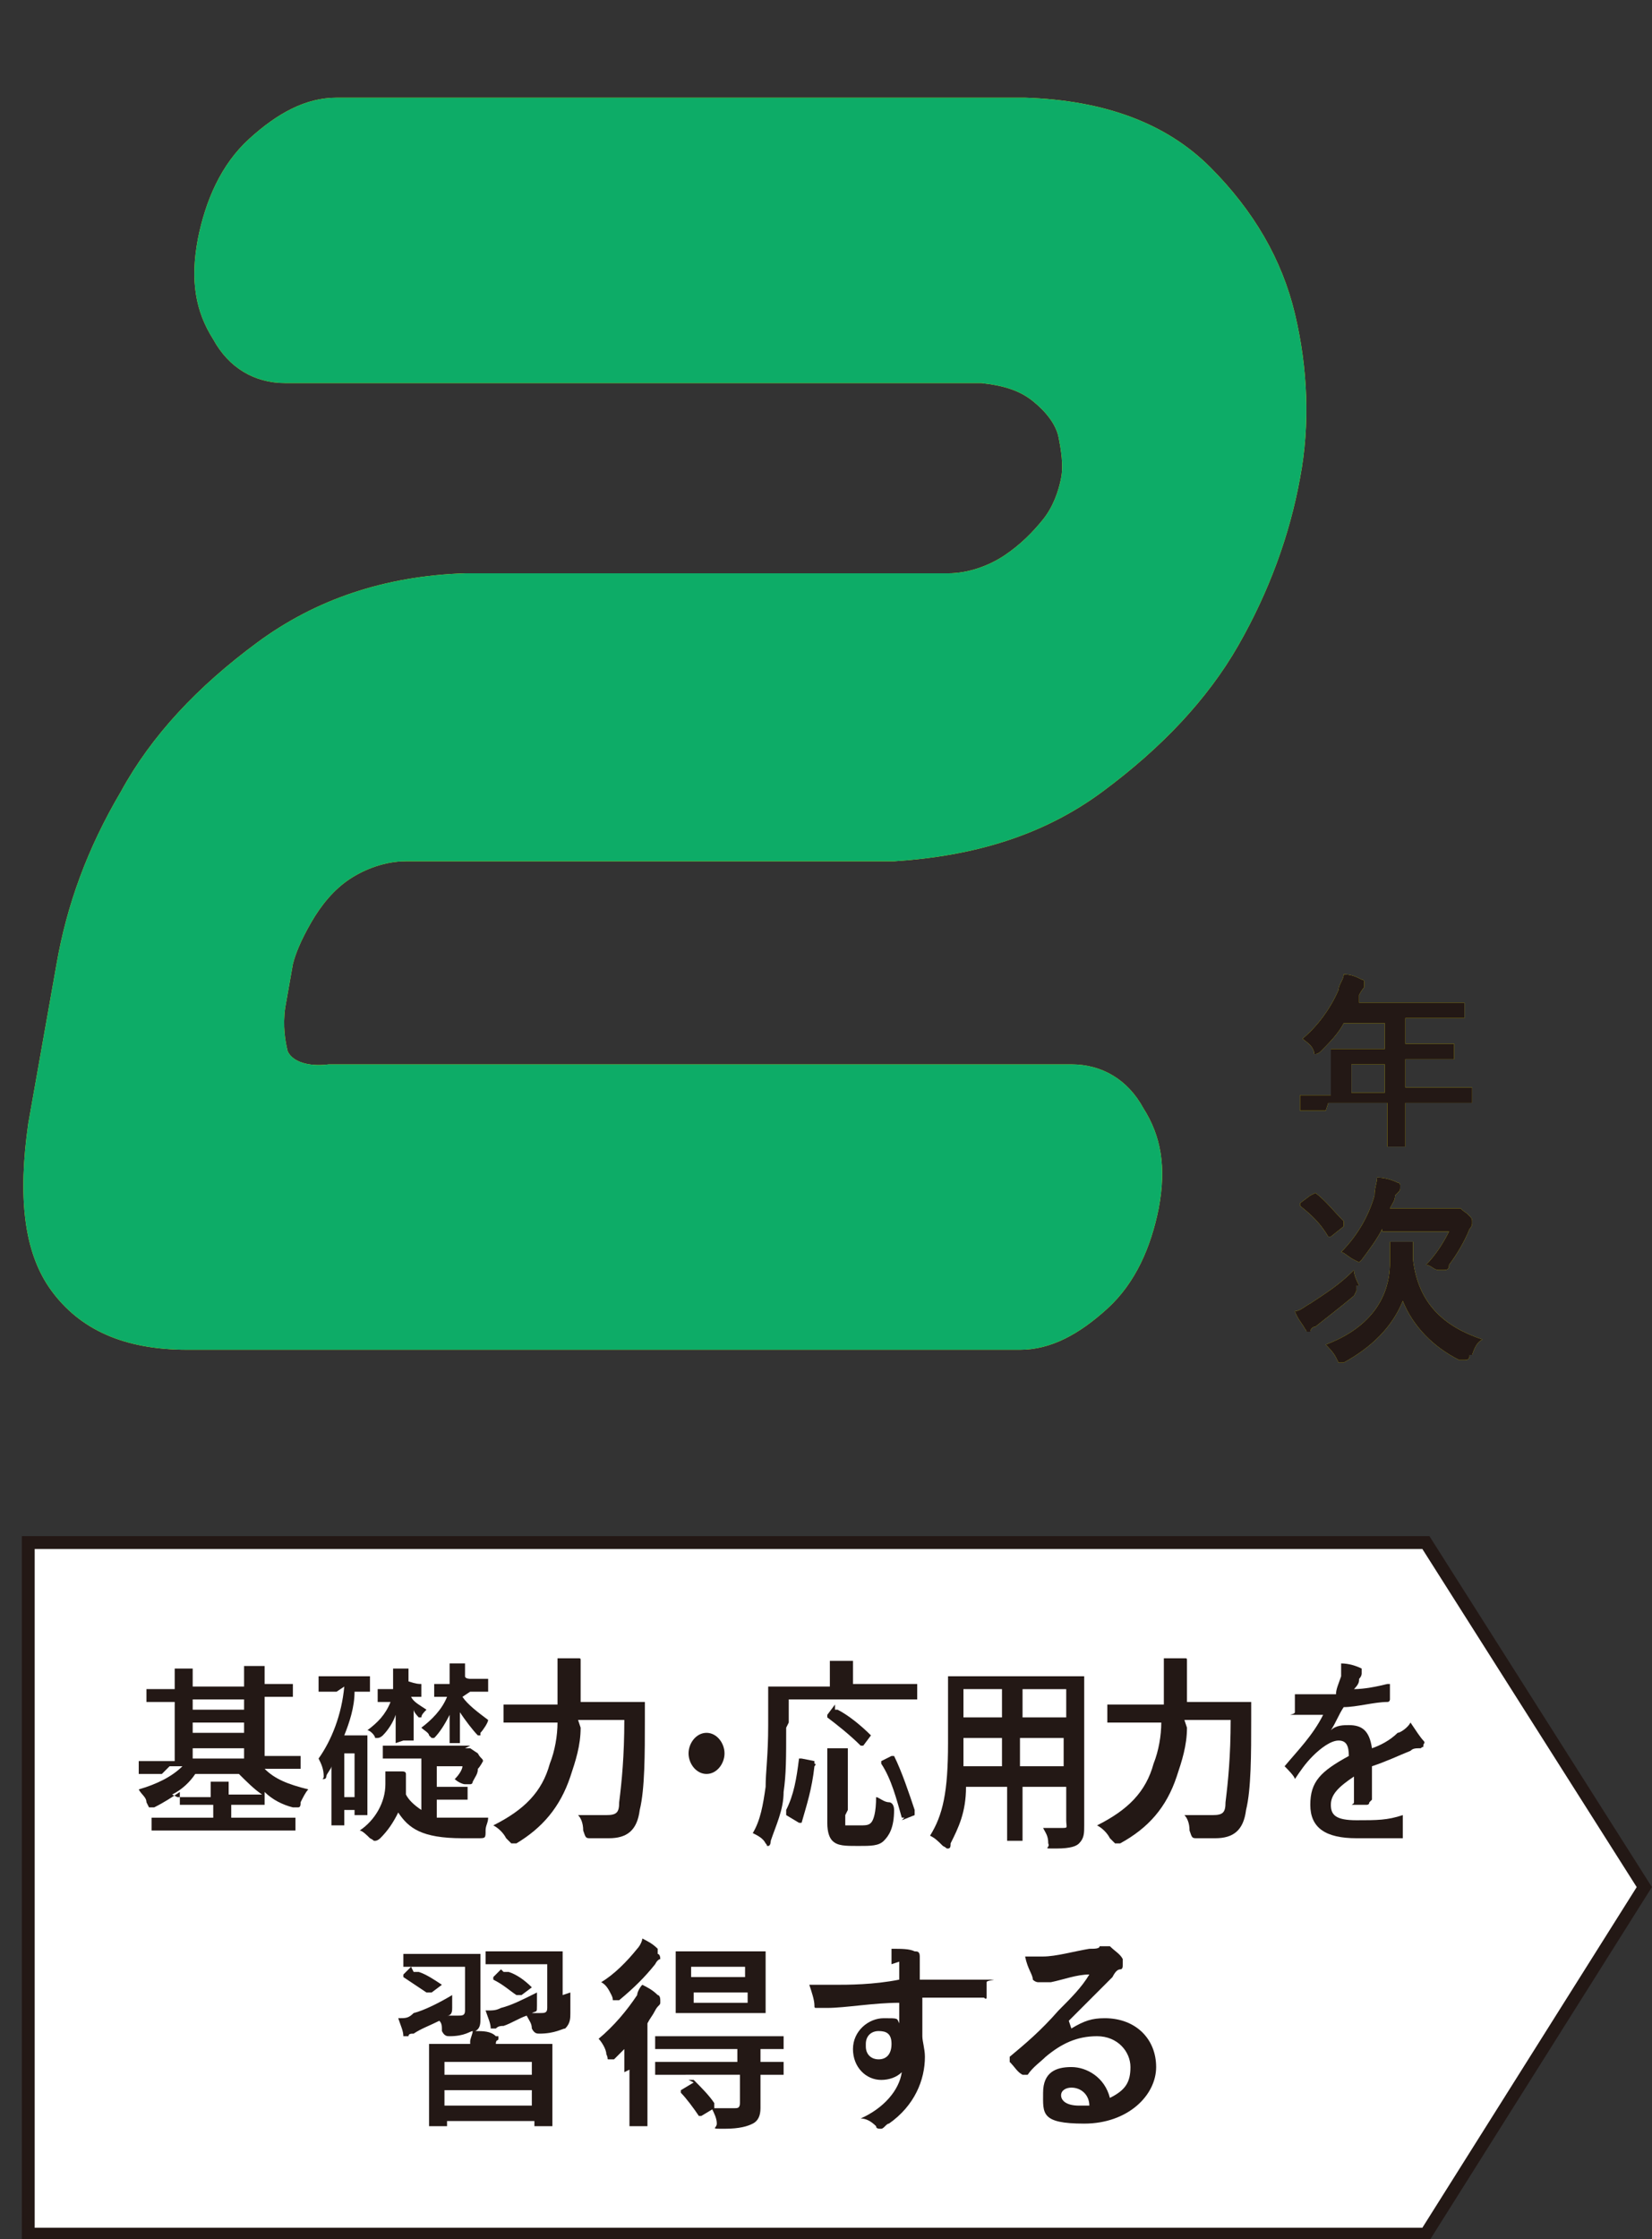
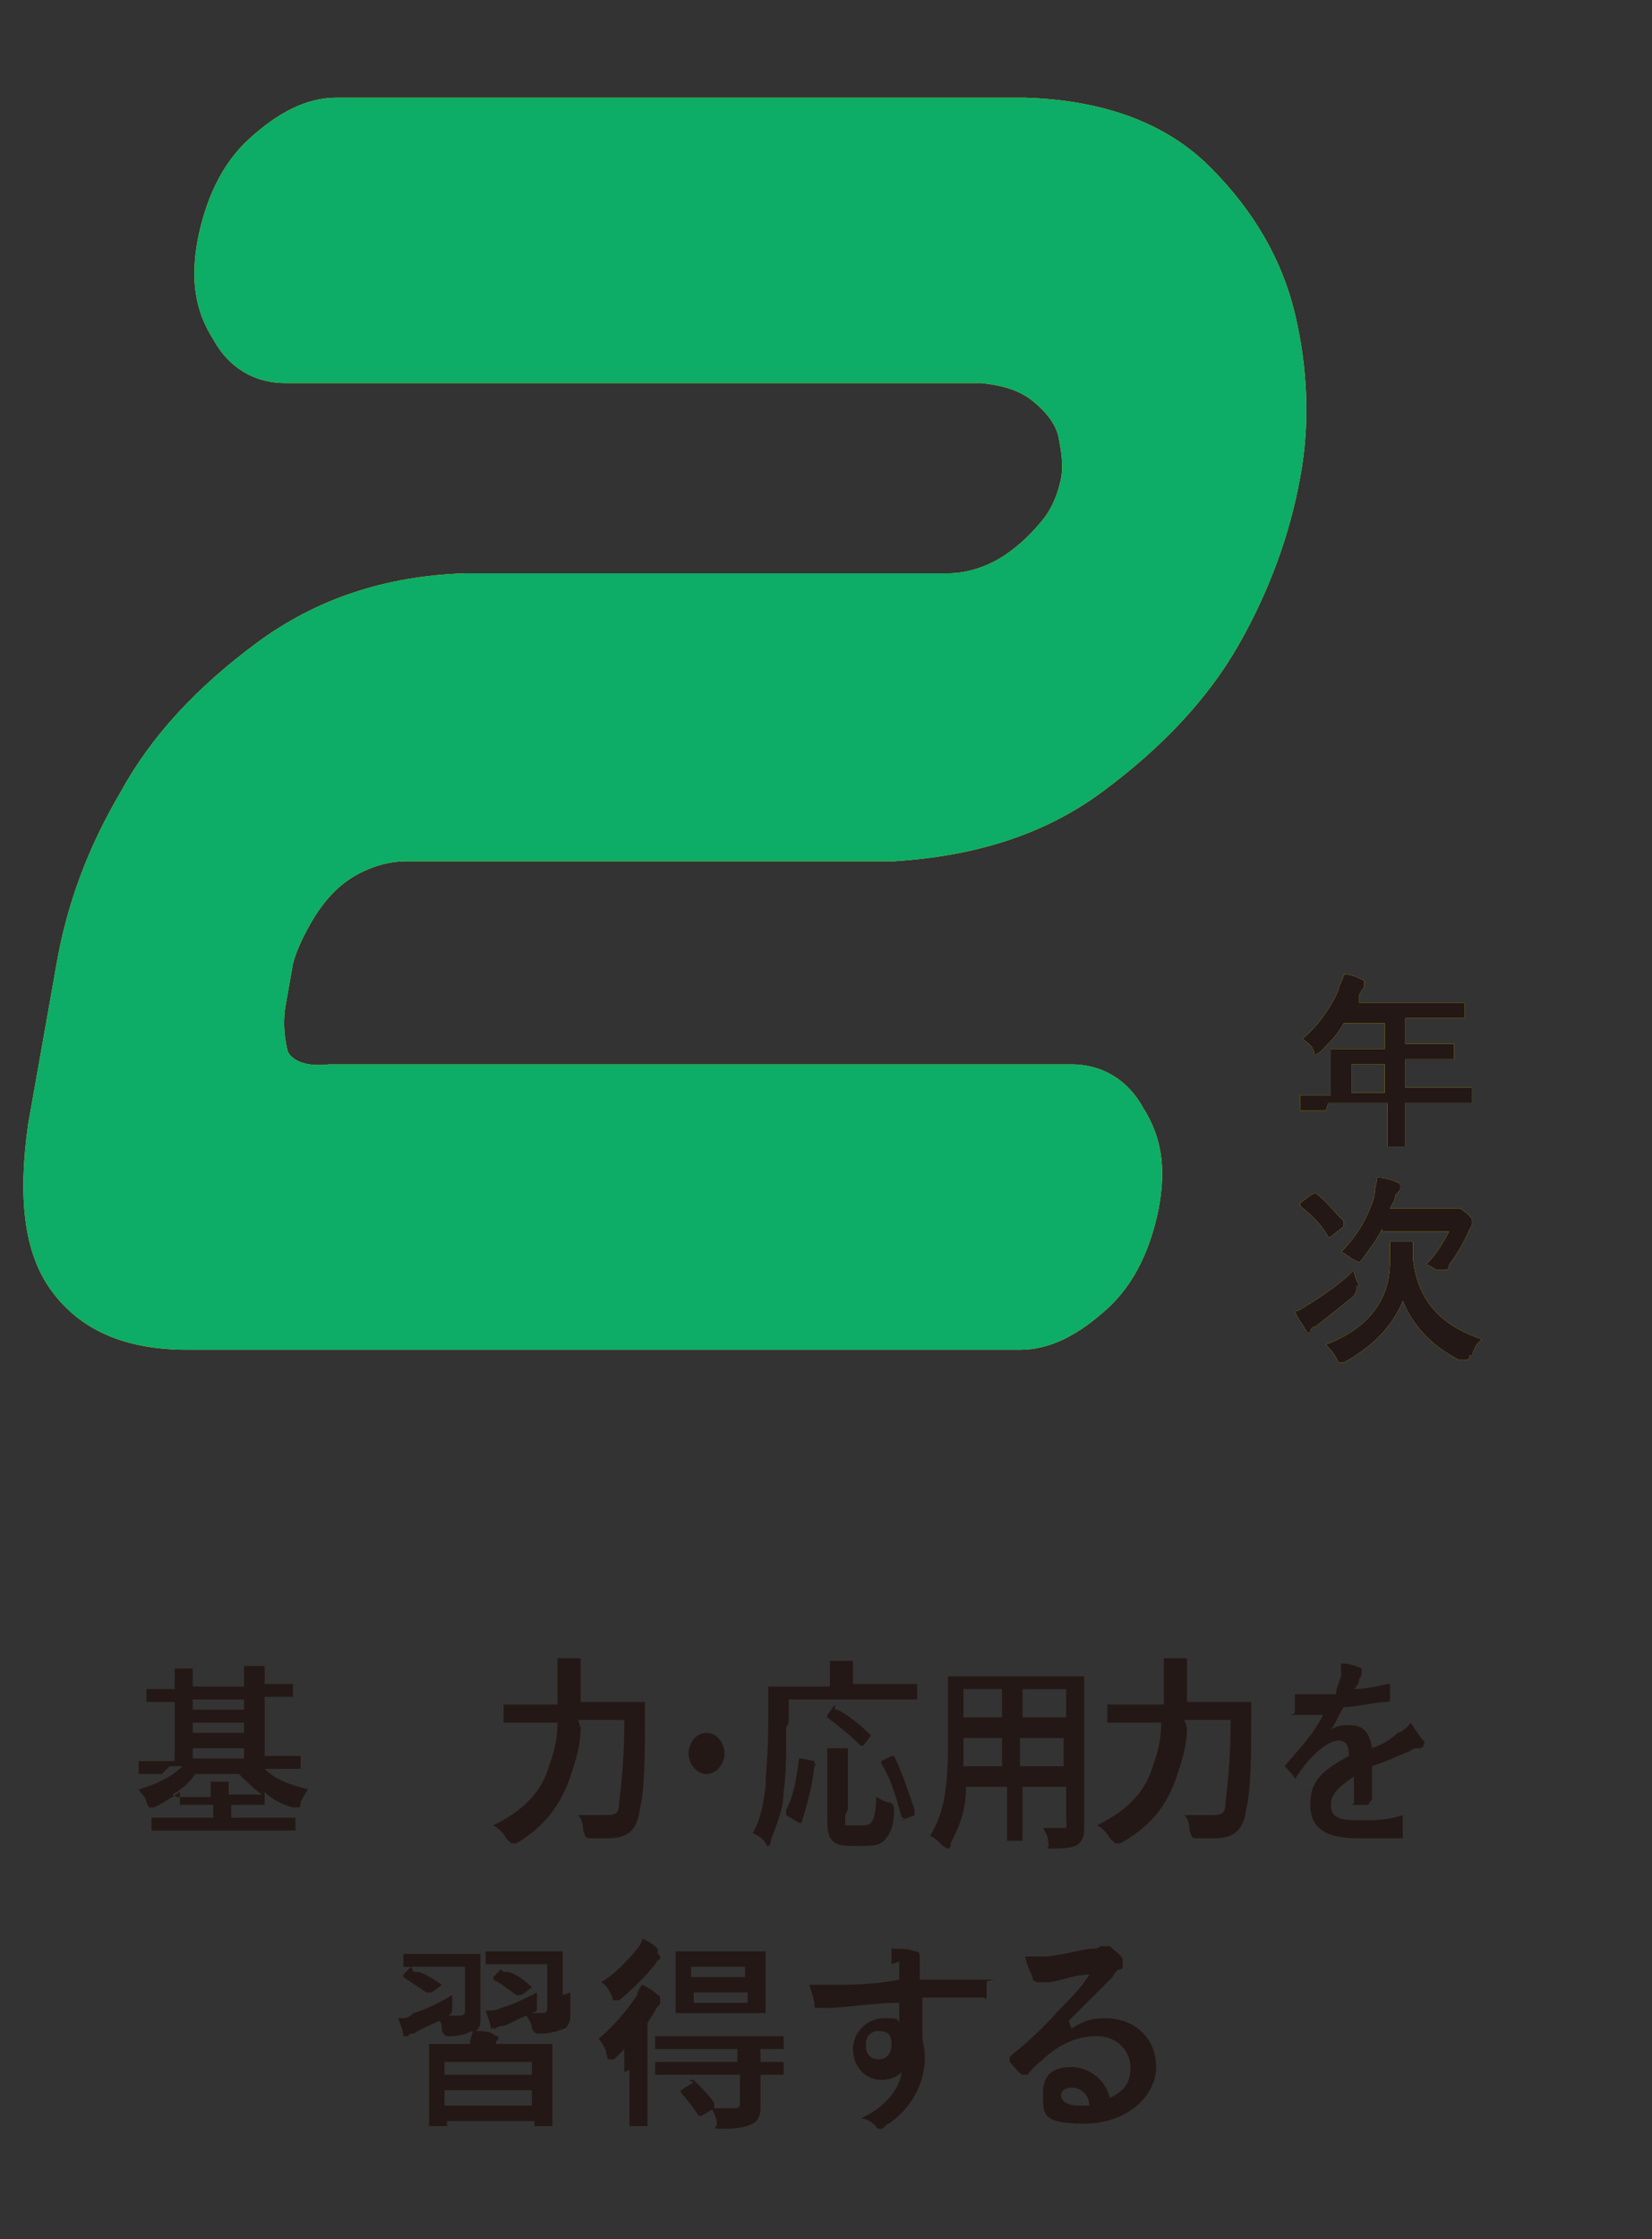
<svg xmlns="http://www.w3.org/2000/svg" id="a" version="1.1" viewBox="0 0 64.3 87.1">
  <rect x="0" y="0" width="64.3" height="87.1" fill="#333333" stroke="none" />
  <defs>
    <style>
      .cls-1 {
        fill: #fff;
        stroke: #231815;
        stroke-miterlimit: 10;
        stroke-width: .5px;
      }

      .cls-2 {
        fill: #231815;
      }

      .cls-2, .cls-3, .cls-4 {
        stroke-width: 0px;
      }

      .cls-3 {
        fill: #fff000;
      }

      .cls-4 {
        fill: #0dac67;
      }
    </style>
  </defs>
-   <polygon class="cls-1" points="55.5 86.9 1.1 86.9 1.1 60 55.5 60 64 73.4 55.5 86.9" />
  <g>
    <path class="cls-2" d="M6.3,69c-.6,0-.8,0-.9,0,0,0,0,0,0,0v-.5c0,0,0,0,0,0s.3,0,.9,0h.5v-2.3h-.2c-.7,0-.9,0-.9,0,0,0,0,0,0,0v-.5c0,0,0,0,0,0s.3,0,.9,0h.2c0-.4,0-.6,0-.8.3,0,.5,0,.7,0,0,0,0,0,0,0,0,0,0,0,0,.2,0,0,0,.2,0,.5h2c0-.4,0-.6,0-.8.2,0,.5,0,.7,0,0,0,.1,0,.1,0,0,0,0,0,0,.2,0,0,0,.2,0,.5h.2c.7,0,.9,0,.9,0s0,0,0,0v.5c0,0,0,0,0,0s-.3,0-.9,0h-.2v2.3h.5c.6,0,.9,0,.9,0,0,0,0,0,0,0v.5c0,0,0,0,0,0s-.3,0-.9,0h-.5c.4.4.9.6,1.7.8-.1.1-.2.3-.3.5,0,.1,0,.2-.1.2s0,0-.2,0c-.4-.1-.8-.3-1.1-.6h0v.5c0,0,0,0,0,0s-.3,0-.9,0h-.4v.5h1.5c.7,0,.9,0,1,0s0,0,0,0v.5c0,0,0,0,0,0s-.3,0-1,0h-3.6c-.7,0-.9,0-1,0s0,0,0,0v-.5c0,0,0,0,0,0s.3,0,1,0h1.4v-.5h-.4c-.6,0-.8,0-.9,0q0,0,0,0v-.5c-.3.2-.6.4-1,.6,0,0-.1,0-.2,0,0,0,0,0-.1-.2,0-.2-.2-.3-.3-.5.7-.2,1.3-.5,1.7-.9h-.5,0ZM6.9,69.9s.3,0,.9,0h.4c0-.3,0-.4,0-.6.3,0,.5,0,.7,0,0,0,0,0,0,0s0,0,0,.1c0,0,0,.2,0,.4h.4c.6,0,.9,0,.9,0h0c-.3-.2-.6-.5-.9-.8h-1.7c-.2.3-.5.6-.9.8h0ZM9.5,66.5v-.4h-2v.4h2ZM9.5,67.4v-.4h-2v.4h2ZM9.5,68.4v-.4h-2v.4h2Z" />
-     <path class="cls-2" d="M13.1,65.8c-.5,0-.6,0-.7,0s0,0,0,0v-.6c0,0,0,0,0,0s.2,0,.7,0h.6c.5,0,.6,0,.7,0s0,0,0,0v.6c0,0,0,0,0,0s-.2,0-.6,0c0,.6-.2,1.2-.4,1.7h.5c.3,0,.4,0,.4,0,0,0,0,0,0,0s0,.3,0,1.1v.7c0,1.1,0,1.3,0,1.3s0,0,0,0h-.5q0,0,0,0v-.2h-.4v.6c0,0,0,0,0,0h-.5c0,0,0,0,0,0s0-.3,0-1.4v-.9c0,.1-.2.3-.2.4,0,0,0,.1-.1.1s0,0,0-.1c0-.3-.1-.5-.2-.7.5-.7.9-1.7,1-2.8h0ZM13.4,68.2v1.7h.4v-1.7h-.4ZM18.1,68c0,0,.1,0,.2,0,0,0,0,0,0,0s0,0,.3.2c.1.2.2.2.2.3s0,0,0,0c0,0-.1.2-.2.3,0,.2-.1.3-.2.5,0,0,0,.1-.1.1s0,0-.2,0c-.1,0-.3-.1-.4-.2.2-.2.3-.4.3-.5h-1v.8h.6c.4,0,.5,0,.6,0s0,0,0,0v.5c0,0,0,0,0,0s-.2,0-.6,0h-.6v.7c.4,0,.8,0,1.4,0,.2,0,.4,0,.6,0,0,.2-.1.3-.1.5,0,.3,0,.3-.3.3h-.6c-1.6,0-2.1-.4-2.5-1-.2.4-.4.7-.7,1,0,0-.1.1-.2.1s0,0-.2-.1c-.1-.1-.3-.3-.4-.3.6-.4,1-1.1,1-1.8,0-.2,0-.3,0-.5.2,0,.4,0,.6,0,.1,0,.2,0,.2.1s0,0,0,.1,0,.1,0,.2c0,.2,0,.3,0,.5.1.2.3.4.6.6v-2h-1.5c0,0,0,0,0,0v-.5c0,0,0,0,0,0s.3,0,1,0h2.4ZM15.4,67.8c0,0,0,0,0,0s0-.5,0-1.1c-.1.3-.3.6-.5.8,0,0-.1.1-.2.1s0,0-.1,0c0-.1-.2-.3-.3-.3.4-.3.7-.6.9-1.1-.4,0-.5,0-.5,0,0,0,0,0,0,0v-.5c0,0,0,0,0,0s.2,0,.5,0h.1v-.2c0-.3,0-.4,0-.6.2,0,.4,0,.6,0,0,0,0,0,0,0s0,0,0,.1c0,0,0,.1,0,.4h0c.3.1.4.1.5.1,0,0,0,0,0,0v.5c0,0,0,0,0,0s-.1,0-.4,0c.1.2.3.3.6.5-.1.1-.2.2-.2.3,0,0,0,0,0,0s0,0-.1,0c0,0-.2-.2-.2-.3,0,.7,0,1.1,0,1.2s0,0,0,0h-.4,0ZM18,66c.2.3.6.6,1,.9,0,.1-.2.4-.3.5,0,0,0,.1,0,.1s0,0-.1,0c-.2-.2-.5-.6-.7-.9,0,.7,0,1.1,0,1.2s0,0,0,0h-.4c0,0,0,0,0,0s0-.5,0-1.1c-.2.4-.4.7-.6.9,0,0-.1,0-.1,0s0,0-.1-.1c0-.1-.2-.2-.3-.3.4-.3.8-.7,1-1.2-.3,0-.4,0-.5,0,0,0,0,0,0,0v-.5c0,0,0,0,0,0s.2,0,.6,0v-.2c0-.2,0-.4,0-.6.2,0,.4,0,.6,0,0,0,0,0,0,0,0,0,0,0,0,.1,0,0,0,.1,0,.4h0c0,.1.2.1.2.1.5,0,.6,0,.7,0,0,0,0,0,0,0v.5c0,0,0,0,0,0s-.2,0-.7,0h0,0Z" />
    <path class="cls-2" d="M22.6,67.2c0,.7-.2,1.3-.4,1.9-.4,1.2-1.1,2-2.1,2.6,0,0-.1,0-.2,0,0,0,0,0-.2-.2-.1-.2-.3-.4-.5-.5,1.2-.6,1.9-1.3,2.2-2.4.2-.5.3-1.1.3-1.6h-1.1c-.7,0-.9,0-1,0,0,0,0,0,0,0v-.7c0,0,0,0,0,0s.3,0,1,0h1.1v-.7c0-.4,0-.7,0-1.1.3,0,.6,0,.8,0,.1,0,.1,0,.1.1,0,0,0,.1,0,.2,0,0,0,.3,0,.7v.7h1.5c.7,0,.9,0,1,0s0,0,0,0c0,.2,0,.5,0,.7,0,1.3,0,2.7-.2,3.5-.1.8-.5,1.1-1.2,1.1-.3,0-.5,0-.7,0-.2,0-.2,0-.3-.3,0-.3-.1-.5-.2-.6.5,0,.7,0,1.1,0s.5-.1.5-.5c.1-.8.2-1.8.2-3.2h-1.8Z" />
    <path class="cls-2" d="M28.2,68.2c0,.4-.3.8-.7.8s-.7-.4-.7-.8.3-.8.7-.8.7.4.7.8Z" />
    <path class="cls-2" d="M30.6,67.2c0,1.2,0,1.8-.1,2.5,0,.7-.3,1.3-.5,1.9,0,0,0,.2-.1.2s0,0-.1-.1c-.1-.2-.3-.3-.5-.4.3-.5.4-1.1.5-1.8,0-.6.1-1.2.1-2.4s0-1.4,0-1.5c0,0,0,0,0,0s.3,0,1,0h1.4v-.3c0-.2,0-.4,0-.7.3,0,.5,0,.8,0,0,0,.1,0,.1,0,0,0,0,0,0,.2,0,0,0,.2,0,.3v.4h1.5c.7,0,.9,0,1,0s0,0,0,0v.6c0,0,0,0,0,0s-.3,0-1,0h-4v.9h0ZM31.7,68.6c0,0,.1,0,0,.1-.1.9-.3,1.5-.5,2.2,0,0,0,0-.1,0l-.5-.3c0,0,0,0,0-.2.3-.6.4-1.2.5-2,0,0,0,0,.1,0,0,0,.5.1.5.1ZM32.9,70.6c0,.3,0,.3,0,.4,0,0,.2,0,.5,0s.4,0,.5-.1c.1-.1.2-.4.2-1,.1,0,.3.2.5.2.1,0,.2.1.2.3,0,.7-.2,1-.4,1.2-.2.2-.5.2-1,.2s-.8,0-1-.2c-.1-.1-.2-.3-.2-.7v-1.9c0-.3,0-.7,0-1,.2,0,.5,0,.7,0,0,0,.1,0,.1,0s0,0,0,.2c0,0,0,.3,0,.6v1.6h0ZM32.5,66.5c0,0,0,0,.1,0,.4.2.9.6,1.3,1,0,0,0,0,0,0,0,0,0,0,0,0l-.3.4c0,0,0,0-.1,0-.4-.4-.9-.8-1.3-1.1,0,0,0,0,0-.1l.3-.4h0ZM35.2,70.7c0,0-.1,0-.1,0-.2-.7-.4-1.5-.8-2.1,0,0,0,0,0-.1l.4-.2c0,0,0,0,.1,0,.3.6.6,1.5.8,2.1,0,0,0,0,0,.2l-.5.2h0Z" />
    <path class="cls-2" d="M42.2,69.9c0,.4,0,.8,0,1.1s0,.5-.2.7c-.1.1-.3.2-.9.2s-.2,0-.3-.2c0-.3-.1-.4-.2-.6.3,0,.4,0,.7,0s.2,0,.2-.3v-1.3h-1.7v.9c0,.8,0,1.1,0,1.2,0,0,0,0,0,0h-.6c0,0,0,0,0,0s0-.4,0-1.2v-.9h-1.6c0,1-.3,1.6-.6,2.2,0,.1,0,.2-.1.2s0,0-.2-.1c-.2-.2-.3-.3-.5-.4.5-.8.7-1.7.7-3.6v-1.3c0-.8,0-1.3,0-1.3,0,0,0,0,0,0s.3,0,1,0h3.3c.7,0,.9,0,1,0s0,0,0,0,0,.5,0,1.3v3.5h0ZM39,68.7v-1.1h-1.5c0,.5,0,.8,0,1.1h1.6,0ZM39,66.8v-1.1h-1.5v1.1h1.5ZM39.8,65.7v1.1h1.7v-1.1h-1.7ZM41.4,68.7v-1.1h-1.7v1.1h1.7Z" />
    <path class="cls-2" d="M46.2,67.2c0,.7-.2,1.3-.4,1.9-.4,1.2-1.1,2-2.2,2.6,0,0-.1,0-.2,0,0,0,0,0-.2-.2-.1-.2-.3-.4-.5-.5,1.2-.6,1.9-1.3,2.2-2.4.2-.5.3-1.1.3-1.6h-1.1c-.7,0-.9,0-1,0,0,0,0,0,0,0v-.7c0,0,0,0,0,0s.3,0,1,0h1.2v-.7c0-.4,0-.7,0-1.1.3,0,.6,0,.8,0,.1,0,.1,0,.1.1,0,0,0,.1,0,.2,0,0,0,.3,0,.7v.7h1.5c.7,0,.9,0,1,0s0,0,0,0c0,.2,0,.5,0,.7,0,1.3,0,2.7-.2,3.5-.1.8-.5,1.1-1.2,1.1-.3,0-.5,0-.7,0-.2,0-.2,0-.3-.3,0-.3-.1-.5-.2-.6.5,0,.7,0,1.1,0s.5-.1.5-.5c.1-.8.2-1.8.2-3.2h-1.8Z" />
    <path class="cls-2" d="M53.3,70.1c0,0,0,.1-.1.1,0,0-.3,0-.5,0s0,0,0-.1v-1c-.6.4-.9.7-.9,1.1s.2.6,1,.6,1.2,0,1.8-.2c0,0,0,0,0,0,0,.2,0,.5,0,.7s0,.2,0,.2c-.6,0-1.1,0-1.8,0-1.2,0-1.8-.4-1.8-1.3s.4-1.3,1.5-1.9c0-.4-.1-.6-.4-.6-.3,0-.7.3-1,.6-.3.3-.5.6-.7.9,0,0,0,0,0,0s0,0,0,0c0-.1-.3-.4-.4-.5,0,0,0,0,0,0,0,0,0,0,0,0,.5-.6,1.1-1.2,1.5-2-.3,0-.7,0-1.1,0s0,0,0-.1c0-.1,0-.4,0-.7.5,0,1.1,0,1.6,0,0-.2.1-.4.2-.7,0-.1,0-.3,0-.5.3,0,.6.1.8.2,0,0,0,0,0,.1s0,0,0,.1c0,0,0,.1-.1.2,0,.1,0,.2-.2.4.4,0,.9-.1,1.3-.2,0,0,0,0,.1,0,0,.2,0,.3,0,.6,0,0,0,.1-.1.1-.5,0-1.2.2-1.7.2-.2.3-.3.6-.5.9h0c.2-.2.5-.2.7-.2.5,0,.8.2.9.9.3-.1.7-.3,1-.6.1,0,.4-.2.5-.4.2.3.4.6.5.7s0,.1,0,.2,0,0-.1.1c-.2,0-.3,0-.4.1-.5.2-.9.4-1.5.6v1.3h0Z" />
    <path class="cls-2" d="M18.3,79.6s0,0,0-.2c0-.1.1-.3.1-.4-.1,0-.3.2-.9.2-.1,0-.2,0-.3-.2,0-.2,0-.3-.1-.4-.4.2-.7.3-1,.5-.1,0-.2,0-.2.1,0,0,0,0-.1,0s0,0-.1,0c0-.2-.1-.4-.2-.7.3,0,.4,0,.6-.2.4-.1,1-.4,1.5-.7v.5c0,.1,0,.3-.2.3h0c.1,0,.2,0,.4,0,.2,0,.3,0,.3-.2v-1.7h-1.5c-.6,0-.9,0-.9,0,0,0,0,0,0,0v-.5c0,0,0,0,0,0s.3,0,.9,0h1.2c.6,0,.9,0,.9,0,0,0,0,0,0,0s0,.2,0,.6v1.1c0,.3,0,.6,0,.8s0,.4-.2.5c.3,0,.6,0,.8.2,0,0,.1,0,.1,0,0,0,0,0,0,.1s-.1,0-.1.2h0c0,0,1.1,0,1.1,0,.8,0,1.1,0,1.1,0,0,0,0,0,0,0s0,.3,0,.9v.8c0,1.2,0,1.4,0,1.5,0,0,0,0,0,0h-.6c0,0-.1,0-.1,0v-.2h-3.4v.2c0,0,0,0,0,0h-.7c0,0,0,0,0,0s0-.3,0-1.5v-.7c0-.7,0-1,0-1,0,0,0,0,0,0s.3,0,1.1,0h.7ZM16.1,76.7c0,0,0,0,.2,0,.3.1.6.3.9.5,0,0,0,0,0,0s0,0,0,0l-.4.3c0,0-.1,0-.2,0-.3-.2-.6-.4-.9-.6,0,0,0,0,0-.1l.3-.3h0ZM17.3,80.7h3.4v-.5h-3.4v.5ZM20.7,81.9v-.6h-3.4v.6h3.4ZM22.2,77.5c0,.3,0,.6,0,.8s0,.4-.2.6c-.1,0-.4.2-1,.2-.1,0-.2,0-.3-.2,0-.2-.1-.3-.2-.5-.3.1-.6.3-.9.4-.1,0-.2,0-.3.1,0,0-.1,0-.1,0s0,0-.1,0c0-.2-.1-.4-.2-.7.3,0,.4,0,.6-.1.4-.1.8-.3,1.4-.6,0,.1,0,.3,0,.5,0,.3,0,.2-.2.3h-.1c.2,0,.3,0,.4,0,.2,0,.3,0,.3-.2v-1.7h-1.5c-.6,0-.9,0-.9,0,0,0,0,0,0,0v-.5c0,0,0,0,0,0s.2,0,.9,0h1.2c.6,0,.9,0,.9,0,0,0,0,0,0,0s0,.2,0,.6v1.1h0ZM19.6,76.7c0,0,.1,0,.2,0,.3.1.6.3.9.6,0,0,0,0,0,0,0,0,0,0,0,0l-.4.3c0,0-.1,0-.2,0-.3-.2-.5-.4-.9-.6,0,0,0,0,0-.1l.3-.3h0Z" />
    <path class="cls-2" d="M24.3,80.6c0-.2,0-.6,0-.9-.1.1-.3.3-.4.4,0,0-.1,0-.2,0s0,0-.1-.2c0-.2-.2-.5-.3-.6.6-.5,1.1-1.1,1.5-1.7,0-.1.1-.3.2-.4.2.1.4.2.6.4,0,0,.1,0,.1.2s0,0,0,.1-.1.1-.2.3c-.1.2-.2.3-.3.5v3c0,.7,0,.9,0,1,0,0,0,0,0,0h-.7c0,0,0,0,0,0s0-.3,0-1v-1.2h0ZM25.6,76c0,0,.1,0,.1.2s0,0,0,0c0,0-.1,0-.2.2-.4.5-.8.9-1.4,1.4,0,0-.1,0-.2,0s0,0-.1-.2c-.1-.2-.2-.4-.4-.5.5-.3,1-.8,1.4-1.3.1-.1.2-.3.2-.4.2.1.4.2.6.4h0ZM26.6,80.7c-.8,0-1,0-1.1,0,0,0,0,0,0,0v-.5c0,0,0,0,0,0s.3,0,1.1,0h2.1v-.5h-2c-.8,0-1,0-1.1,0,0,0-.1,0-.1,0v-.5c0,0,0,0,.1,0s.3,0,1.1,0h2.7c.8,0,1,0,1.1,0s0,0,0,0v.5c0,0,0,0,0,0s-.3,0-.9,0v.5c.6,0,.9,0,.9,0,0,0,0,0,0,0v.5c0,0,0,0,0,0s-.3,0-.9,0v1.3c0,.3-.1.5-.3.6-.2.1-.5.2-1.1.2s-.3,0-.3-.2c0-.2-.1-.4-.2-.6.3,0,.6,0,.9,0,.1,0,.2,0,.2-.2v-1.1h-2.1,0ZM28.8,75.9c.7,0,.9,0,1,0,0,0,0,0,0,0s0,.3,0,.7v1c0,.5,0,.7,0,.7,0,0,0,0,0,0s-.3,0-1,0h-1.5c-.7,0-.9,0-1,0,0,0,0,0,0,0s0-.2,0-.7v-1c0-.5,0-.7,0-.7,0,0,0,0,0,0s.3,0,1,0h1.5ZM26.8,80.9c0,0,.1,0,.2,0,.3.3.6.6.8.9,0,0,0,0,0,.2l-.5.3s0,0-.1,0,0,0,0,0c-.2-.3-.5-.7-.7-.9,0,0,0,0,0-.1l.5-.3h0ZM26.9,76.9h2.1v-.4h-2.1s0,.4,0,.4ZM29.1,77.5h-2.1v.4h2.1v-.4Z" />
    <path class="cls-2" d="M34.7,76.4c0-.2,0-.3,0-.6.4,0,.7,0,.9.1.1,0,.2,0,.2.2s0,0,0,.2c0,0,0,.1,0,.2,0,0,0,.2,0,.5.9,0,1.7,0,2.5,0s.1,0,.1.1v.6c0,0,0,.1-.1,0-.8,0-1.6,0-2.4,0v1.5c0,.2.1.5.1.8,0,.9-.4,1.9-1.4,2.6-.1,0-.2.2-.3.2s-.2,0-.2-.1c-.2-.2-.4-.3-.6-.3.9-.4,1.5-1.1,1.6-1.8-.2.2-.5.3-.8.3-.6,0-1.1-.5-1.1-1.2s.6-1.2,1.2-1.2.5,0,.6.2v-.8c-1,0-2.1.2-2.8.2-.2,0-.3,0-.4,0s-.1,0-.1-.1c0-.2-.1-.5-.2-.8.3,0,.5,0,1,0,.5,0,1.5,0,2.5-.2,0-.2,0-.4,0-.7h0ZM33.7,79.6c0,.3.2.5.5.5s.5-.2.5-.6-.2-.5-.5-.5-.5.2-.5.5h0Z" />
    <path class="cls-2" d="M41.7,78.9c.5-.3.8-.4,1.3-.4,1.2,0,2,.8,2,1.9s-1.1,2.2-2.8,2.2-1.6-.4-1.6-1.2.5-1,1.1-1,1.3.4,1.5,1.2c.6-.3.8-.6.8-1.2s-.5-1.2-1.3-1.2-1.4.3-2,.8c-.2.2-.5.4-.7.7,0,0,0,0-.1,0s0,0-.1,0c-.2-.1-.3-.3-.5-.5,0,0,0-.1,0-.2.6-.5,1.2-1,1.9-1.8.5-.5.9-.9,1.2-1.4-.5,0-1,.2-1.5.3,0,0-.2,0-.3,0,0,0-.1,0-.2,0,0,0-.1,0-.2-.1,0-.2-.2-.4-.3-.9.2,0,.5,0,.7,0,.5,0,1.2-.2,1.8-.3.2,0,.4,0,.4-.1,0,0,.1,0,.2,0,0,0,.1,0,.2,0,.2.2.4.3.5.5,0,0,0,.1,0,.2s0,.2-.1.2c-.1,0-.2.1-.3.3-.6.6-1.1,1.1-1.7,1.7h0s0,0,0,0ZM41.7,81.2c-.2,0-.4.1-.4.3,0,.2.2.4.7.4s.2,0,.4,0c0-.4-.3-.7-.7-.7h0Z" />
  </g>
  <g>
    <g>
      <path class="cls-3" d="M51.6,43.2c-.7,0-.9,0-1,0q0,0,0,0v-.6c0,0,0,0,0,0s.3,0,1,0h.2v-1.1c0-.4,0-.7,0-.7q0,0,0,0s.3,0,1.1,0h1v-1h-1.6c-.2.4-.6.8-.9,1.1,0,0-.1.1-.2.1s0,0-.1-.2c-.1-.2-.3-.3-.4-.4.6-.5,1.1-1.2,1.4-1.9,0-.2.2-.4.2-.6.3,0,.5.1.7.2,0,0,.1,0,.1.1s0,0,0,.2c0,0-.1.1-.2.3v.3c-.1,0,3,0,3,0,.8,0,1,0,1.1,0q0,0,0,0v.6q0,0,0,0s-.3,0-1.1,0h-1.2v1h.8c.8,0,1,0,1.1,0s0,0,0,0v.6q0,0,0,0s-.3,0-1.1,0h-.8v1.1h1.6c.7,0,.9,0,1,0q0,0,0,0v.6q0,0,0,0s-.3,0-1,0h-1.6v.4c0,.8,0,1.2,0,1.3q0,0,0,0h-.7c0,0,0,0,0,0s0-.5,0-1.3v-.4h-2.3ZM53.9,42.5v-1.1h-1.3v1.1h1.3Z" />
      <path class="cls-3" d="M52.8,50c0,.1,0,.2,0,.2s0,0-.1.2c-.6.5-1,.8-1.5,1.2-.1,0-.2.1-.2.2,0,0,0,0-.1,0s0,0-.1-.1c-.1-.2-.3-.4-.4-.7.2,0,.4-.2.6-.3.6-.4,1.1-.7,1.7-1.3,0,.2.1.4.2.6ZM51.2,46.4s0,0,0,0,0,0,0,0c.4.3.7.7,1.1,1.1,0,0,0,0,0,.2l-.5.4c0,0-.1,0-.1,0-.3-.5-.6-.8-1.1-1.2,0,0,0,0,0-.1l.4-.3h0ZM57.2,52.7c0,.1,0,.2-.2.2s0,0-.2,0c-1-.5-1.8-1.3-2.2-2.3-.4,1-1.2,1.8-2.3,2.4,0,0-.1,0-.2,0,0,0,0,0-.1-.2-.1-.2-.3-.4-.4-.5,1.6-.6,2.5-1.7,2.5-3.2s0-.6,0-.8c.3,0,.5,0,.8,0,0,0,.1,0,.1,0s0,0,0,.2,0,.2,0,.5c.2,1.7,1.2,2.6,2.7,3.1-.2.1-.3.3-.4.6h0ZM53.8,47.8c-.2.4-.5.8-.8,1.2,0,0-.1.1-.1.1s0,0-.2-.1c-.2-.1-.4-.3-.5-.3.7-.7,1.1-1.5,1.3-2.2,0-.3.1-.5.1-.7.3,0,.6.1.8.2,0,0,.1,0,.1.1s0,0,0,.1,0,.1-.2.3c0,.2-.1.3-.2.5h2.4c0,0,.2,0,.2,0,0,0,0,0,.1,0s0,0,.3.2c.2.2.2.2.2.3s0,0,0,.1c0,0,0,.1-.1.2-.2.5-.5,1-.8,1.4,0,.1,0,.2-.2.2s0,0-.2,0c-.2,0-.3-.2-.5-.2.4-.4.7-.9.9-1.3h-2.6Z" />
    </g>
    <g>
      <path class="cls-2" d="M51.6,43.2c-.7,0-.9,0-1,0q0,0,0,0v-.6c0,0,0,0,0,0s.3,0,1,0h.2v-1.1c0-.4,0-.7,0-.7q0,0,0,0s.3,0,1.1,0h1v-1h-1.6c-.2.4-.6.8-.9,1.1,0,0-.1.1-.2.1s0,0-.1-.2c-.1-.2-.3-.3-.4-.4.6-.5,1.1-1.2,1.4-1.9,0-.2.2-.4.2-.6.3,0,.5.1.7.2,0,0,.1,0,.1.1s0,0,0,.2c0,0-.1.1-.2.3v.3c-.1,0,3,0,3,0,.8,0,1,0,1.1,0q0,0,0,0v.6q0,0,0,0s-.3,0-1.1,0h-1.2v1h.8c.8,0,1,0,1.1,0s0,0,0,0v.6q0,0,0,0s-.3,0-1.1,0h-.8v1.1h1.6c.7,0,.9,0,1,0q0,0,0,0v.6q0,0,0,0s-.3,0-1,0h-1.6v.4c0,.8,0,1.2,0,1.3q0,0,0,0h-.7c0,0,0,0,0,0s0-.5,0-1.3v-.4h-2.3ZM53.9,42.5v-1.1h-1.3v1.1h1.3Z" />
      <path class="cls-2" d="M52.8,50c0,.1,0,.2,0,.2s0,0-.1.2c-.6.5-1,.8-1.5,1.2-.1,0-.2.1-.2.2,0,0,0,0-.1,0s0,0-.1-.1c-.1-.2-.3-.4-.4-.7.2,0,.4-.2.6-.3.6-.4,1.1-.7,1.7-1.3,0,.2.1.4.2.6ZM51.2,46.4s0,0,0,0,0,0,0,0c.4.3.7.7,1.1,1.1,0,0,0,0,0,.2l-.5.4c0,0-.1,0-.1,0-.3-.5-.6-.8-1.1-1.2,0,0,0,0,0-.1l.4-.3h0ZM57.2,52.7c0,.1,0,.2-.2.2s0,0-.2,0c-1-.5-1.8-1.3-2.2-2.3-.4,1-1.2,1.8-2.3,2.4,0,0-.1,0-.2,0,0,0,0,0-.1-.2-.1-.2-.3-.4-.4-.5,1.6-.6,2.5-1.7,2.5-3.2s0-.6,0-.8c.3,0,.5,0,.8,0,0,0,.1,0,.1,0s0,0,0,.2,0,.2,0,.5c.2,1.7,1.2,2.6,2.7,3.1-.2.1-.3.3-.4.6h0ZM53.8,47.8c-.2.4-.5.8-.8,1.2,0,0-.1.1-.1.1s0,0-.2-.1c-.2-.1-.4-.3-.5-.3.7-.7,1.1-1.5,1.3-2.2,0-.3.1-.5.1-.7.3,0,.6.1.8.2,0,0,.1,0,.1.1s0,0,0,.1,0,.1-.2.3c0,.2-.1.3-.2.5h2.4c0,0,.2,0,.2,0,0,0,0,0,.1,0s0,0,.3.2c.2.2.2.2.2.3s0,0,0,.1c0,0,0,.1-.1.2-.2.5-.5,1-.8,1.4,0,.1,0,.2-.2.2s0,0-.2,0c-.2,0-.3-.2-.5-.2.4-.4.7-.9.9-1.3h-2.6Z" />
    </g>
  </g>
  <g>
    <path class="cls-3" d="M7.7,9.3c.3-1.5.9-2.9,2-3.9s2.2-1.6,3.4-1.6h25.6c.3,0,.5,0,.8,0h.4c3.1.1,5.5,1,7.2,2.7,1.7,1.7,2.8,3.6,3.3,5.7.5,2.1.6,4.3.2,6.4-.4,2.2-1.2,4.4-2.4,6.5-1.2,2.1-3,4-5.3,5.7-2.3,1.7-5,2.5-8.1,2.7H15.8c-.8,0-1.6.3-2.2.7s-1.1,1-1.5,1.7c-.4.7-.6,1.2-.7,1.6l-.3,1.7c-.1.7,0,1.3.1,1.7.2.4.8.6,1.6.5h28.9c1.2,0,2.2.6,2.8,1.7.7,1.1.9,2.3.6,3.9-.3,1.5-.9,2.9-2,3.9s-2.2,1.6-3.4,1.6H7.3c-2.5,0-4.2-.8-5.3-2.3s-1.3-3.7-.9-6.5l1.1-6.2c.4-2.3,1.2-4.5,2.5-6.7,1.2-2.2,3-4.1,5.3-5.8,2.3-1.7,5-2.6,8.1-2.7h18.8c.8,0,1.6-.3,2.2-.7.6-.4,1.1-.9,1.5-1.4.4-.5.6-1.1.7-1.6s0-1.1-.1-1.6-.5-1-1-1.4c-.5-.4-1.1-.6-2-.7H11.1c-1.2,0-2.2-.6-2.8-1.7-.7-1.1-.9-2.3-.6-3.9Z" />
    <path class="cls-4" d="M7.7,9.3c.3-1.5.9-2.9,2-3.9s2.2-1.6,3.4-1.6h25.6c.3,0,.5,0,.8,0h.4c3.1.1,5.5,1,7.2,2.7,1.7,1.7,2.8,3.6,3.3,5.7.5,2.1.6,4.3.2,6.4-.4,2.2-1.2,4.4-2.4,6.5-1.2,2.1-3,4-5.3,5.7-2.3,1.7-5,2.5-8.1,2.7H15.8c-.8,0-1.6.3-2.2.7s-1.1,1-1.5,1.7c-.4.7-.6,1.2-.7,1.6l-.3,1.7c-.1.7,0,1.3.1,1.7.2.4.8.6,1.6.5h28.9c1.2,0,2.2.6,2.8,1.7.7,1.1.9,2.3.6,3.9-.3,1.5-.9,2.9-2,3.9s-2.2,1.6-3.4,1.6H7.3c-2.5,0-4.2-.8-5.3-2.3s-1.3-3.7-.9-6.5l1.1-6.2c.4-2.3,1.2-4.5,2.5-6.7,1.2-2.2,3-4.1,5.3-5.8,2.3-1.7,5-2.6,8.1-2.7h18.8c.8,0,1.6-.3,2.2-.7.6-.4,1.1-.9,1.5-1.4.4-.5.6-1.1.7-1.6s0-1.1-.1-1.6-.5-1-1-1.4c-.5-.4-1.1-.6-2-.7H11.1c-1.2,0-2.2-.6-2.8-1.7-.7-1.1-.9-2.3-.6-3.9Z" />
  </g>
</svg>